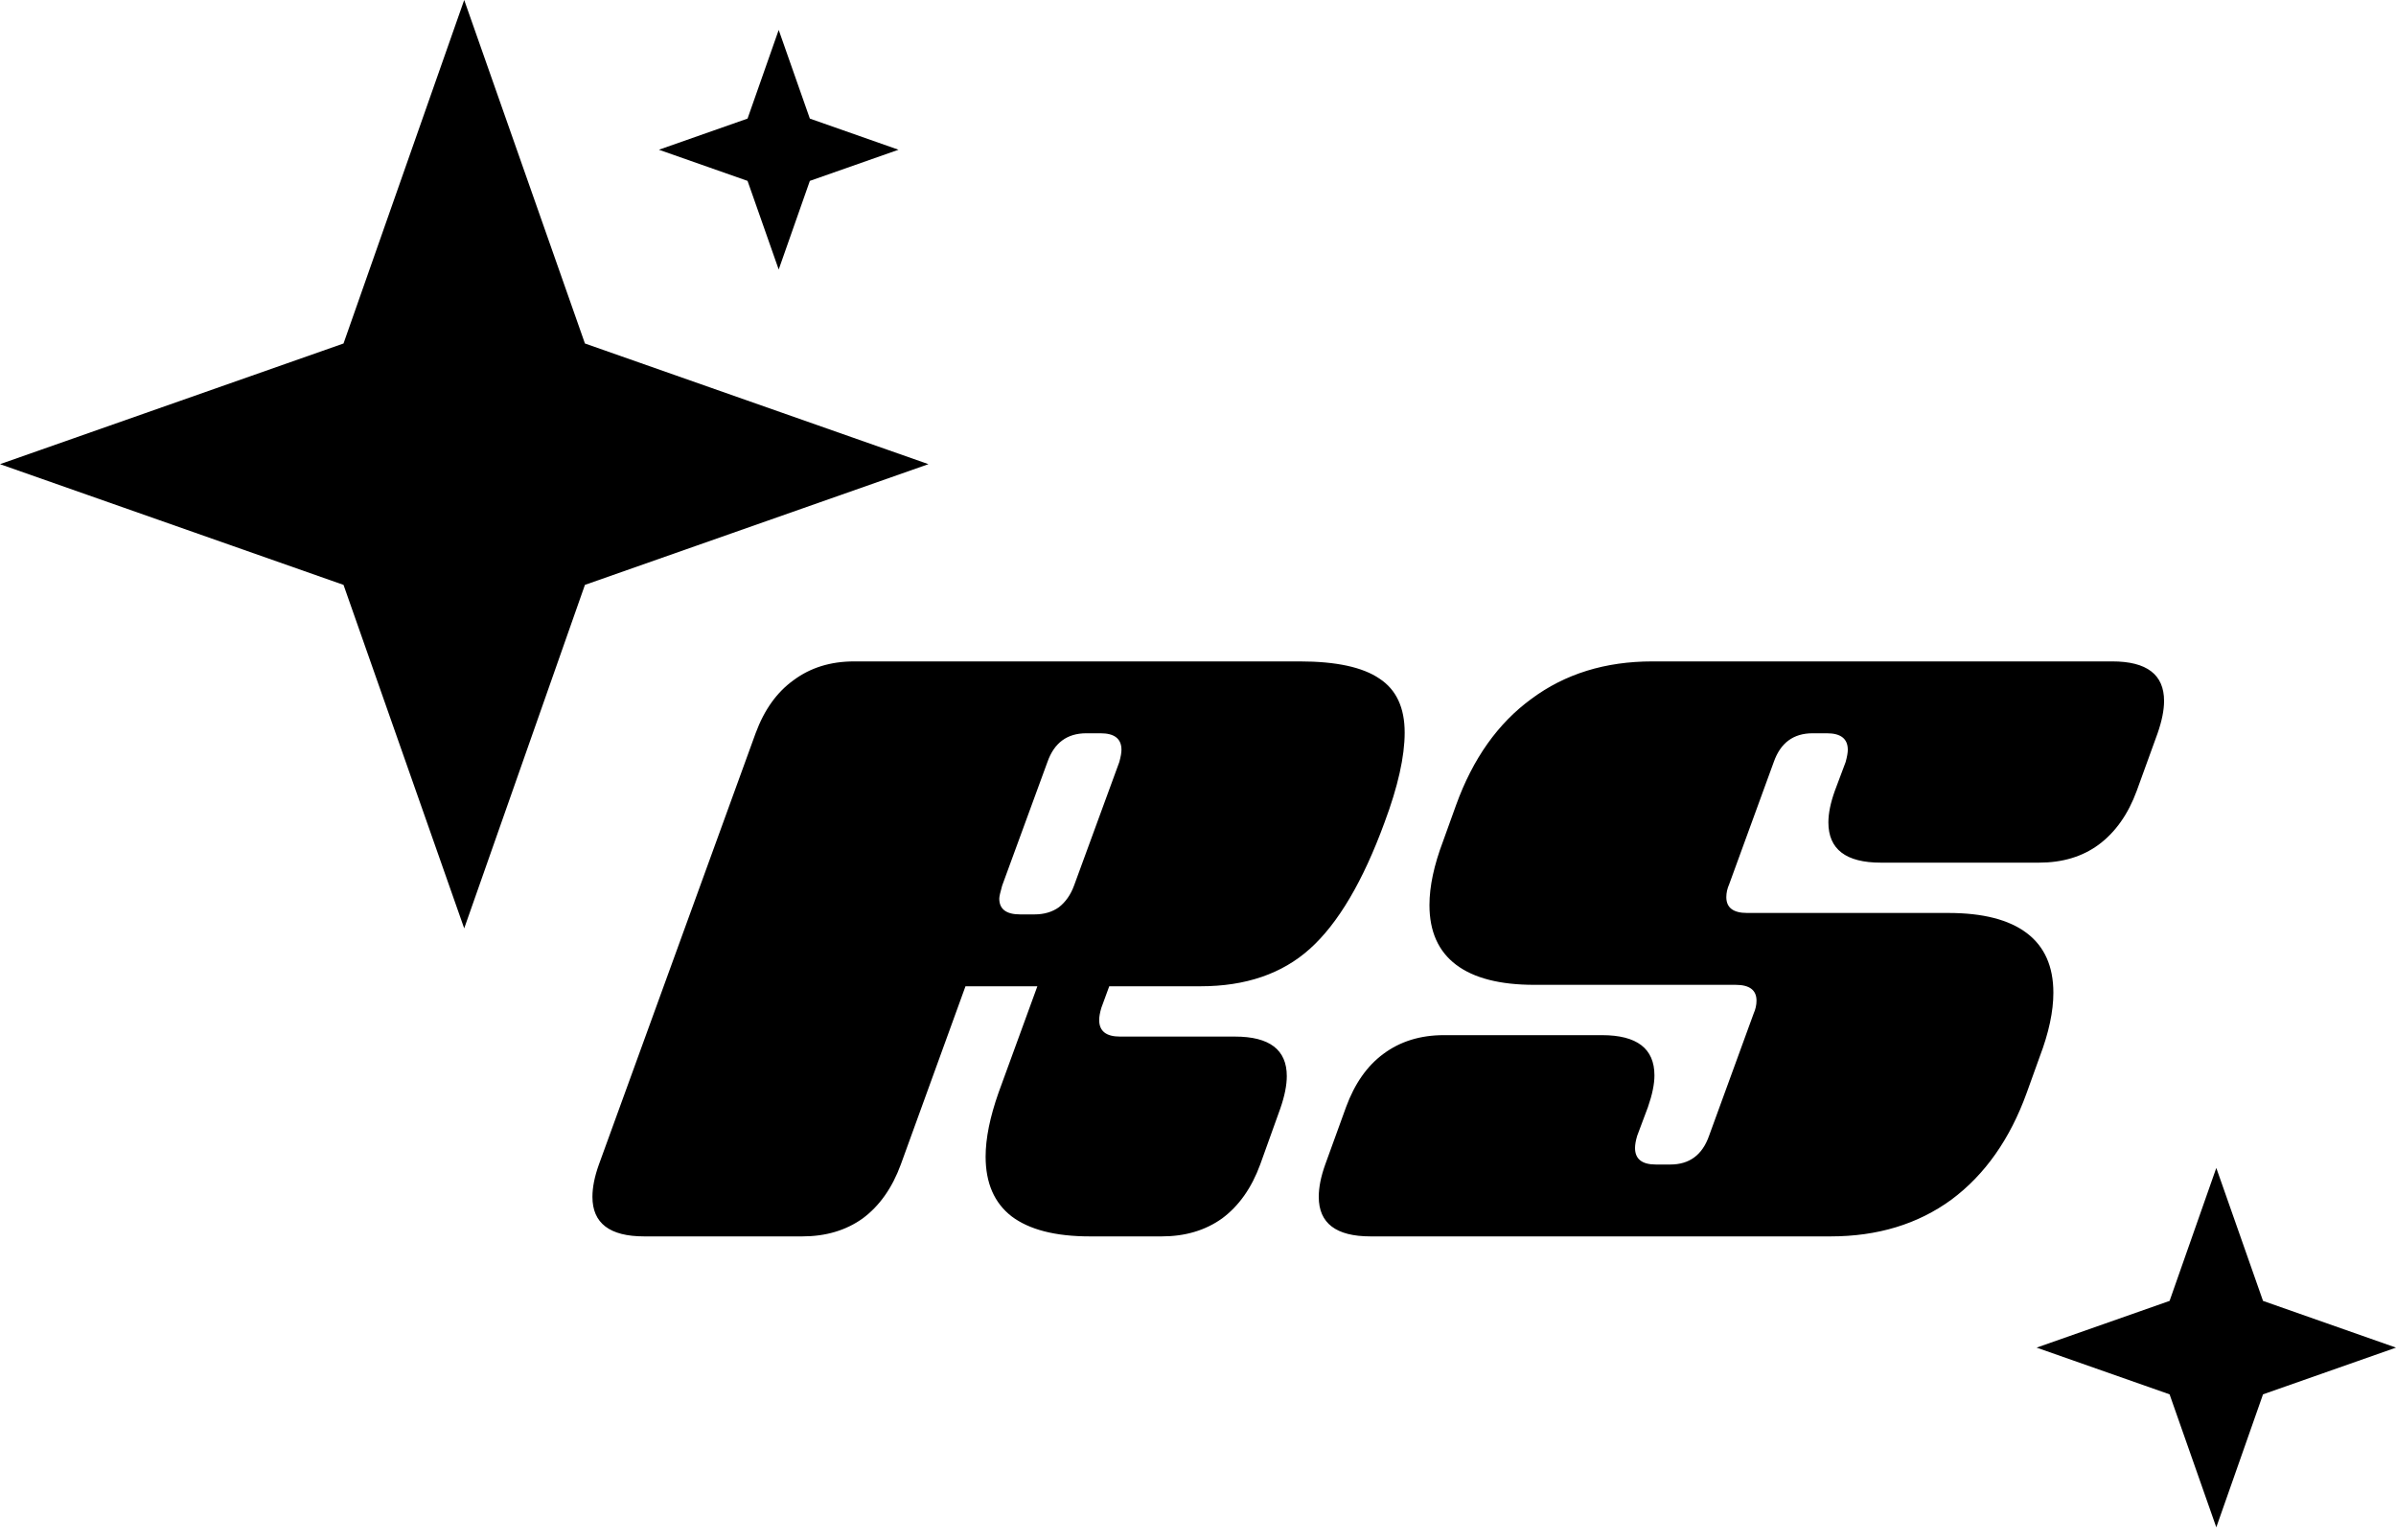
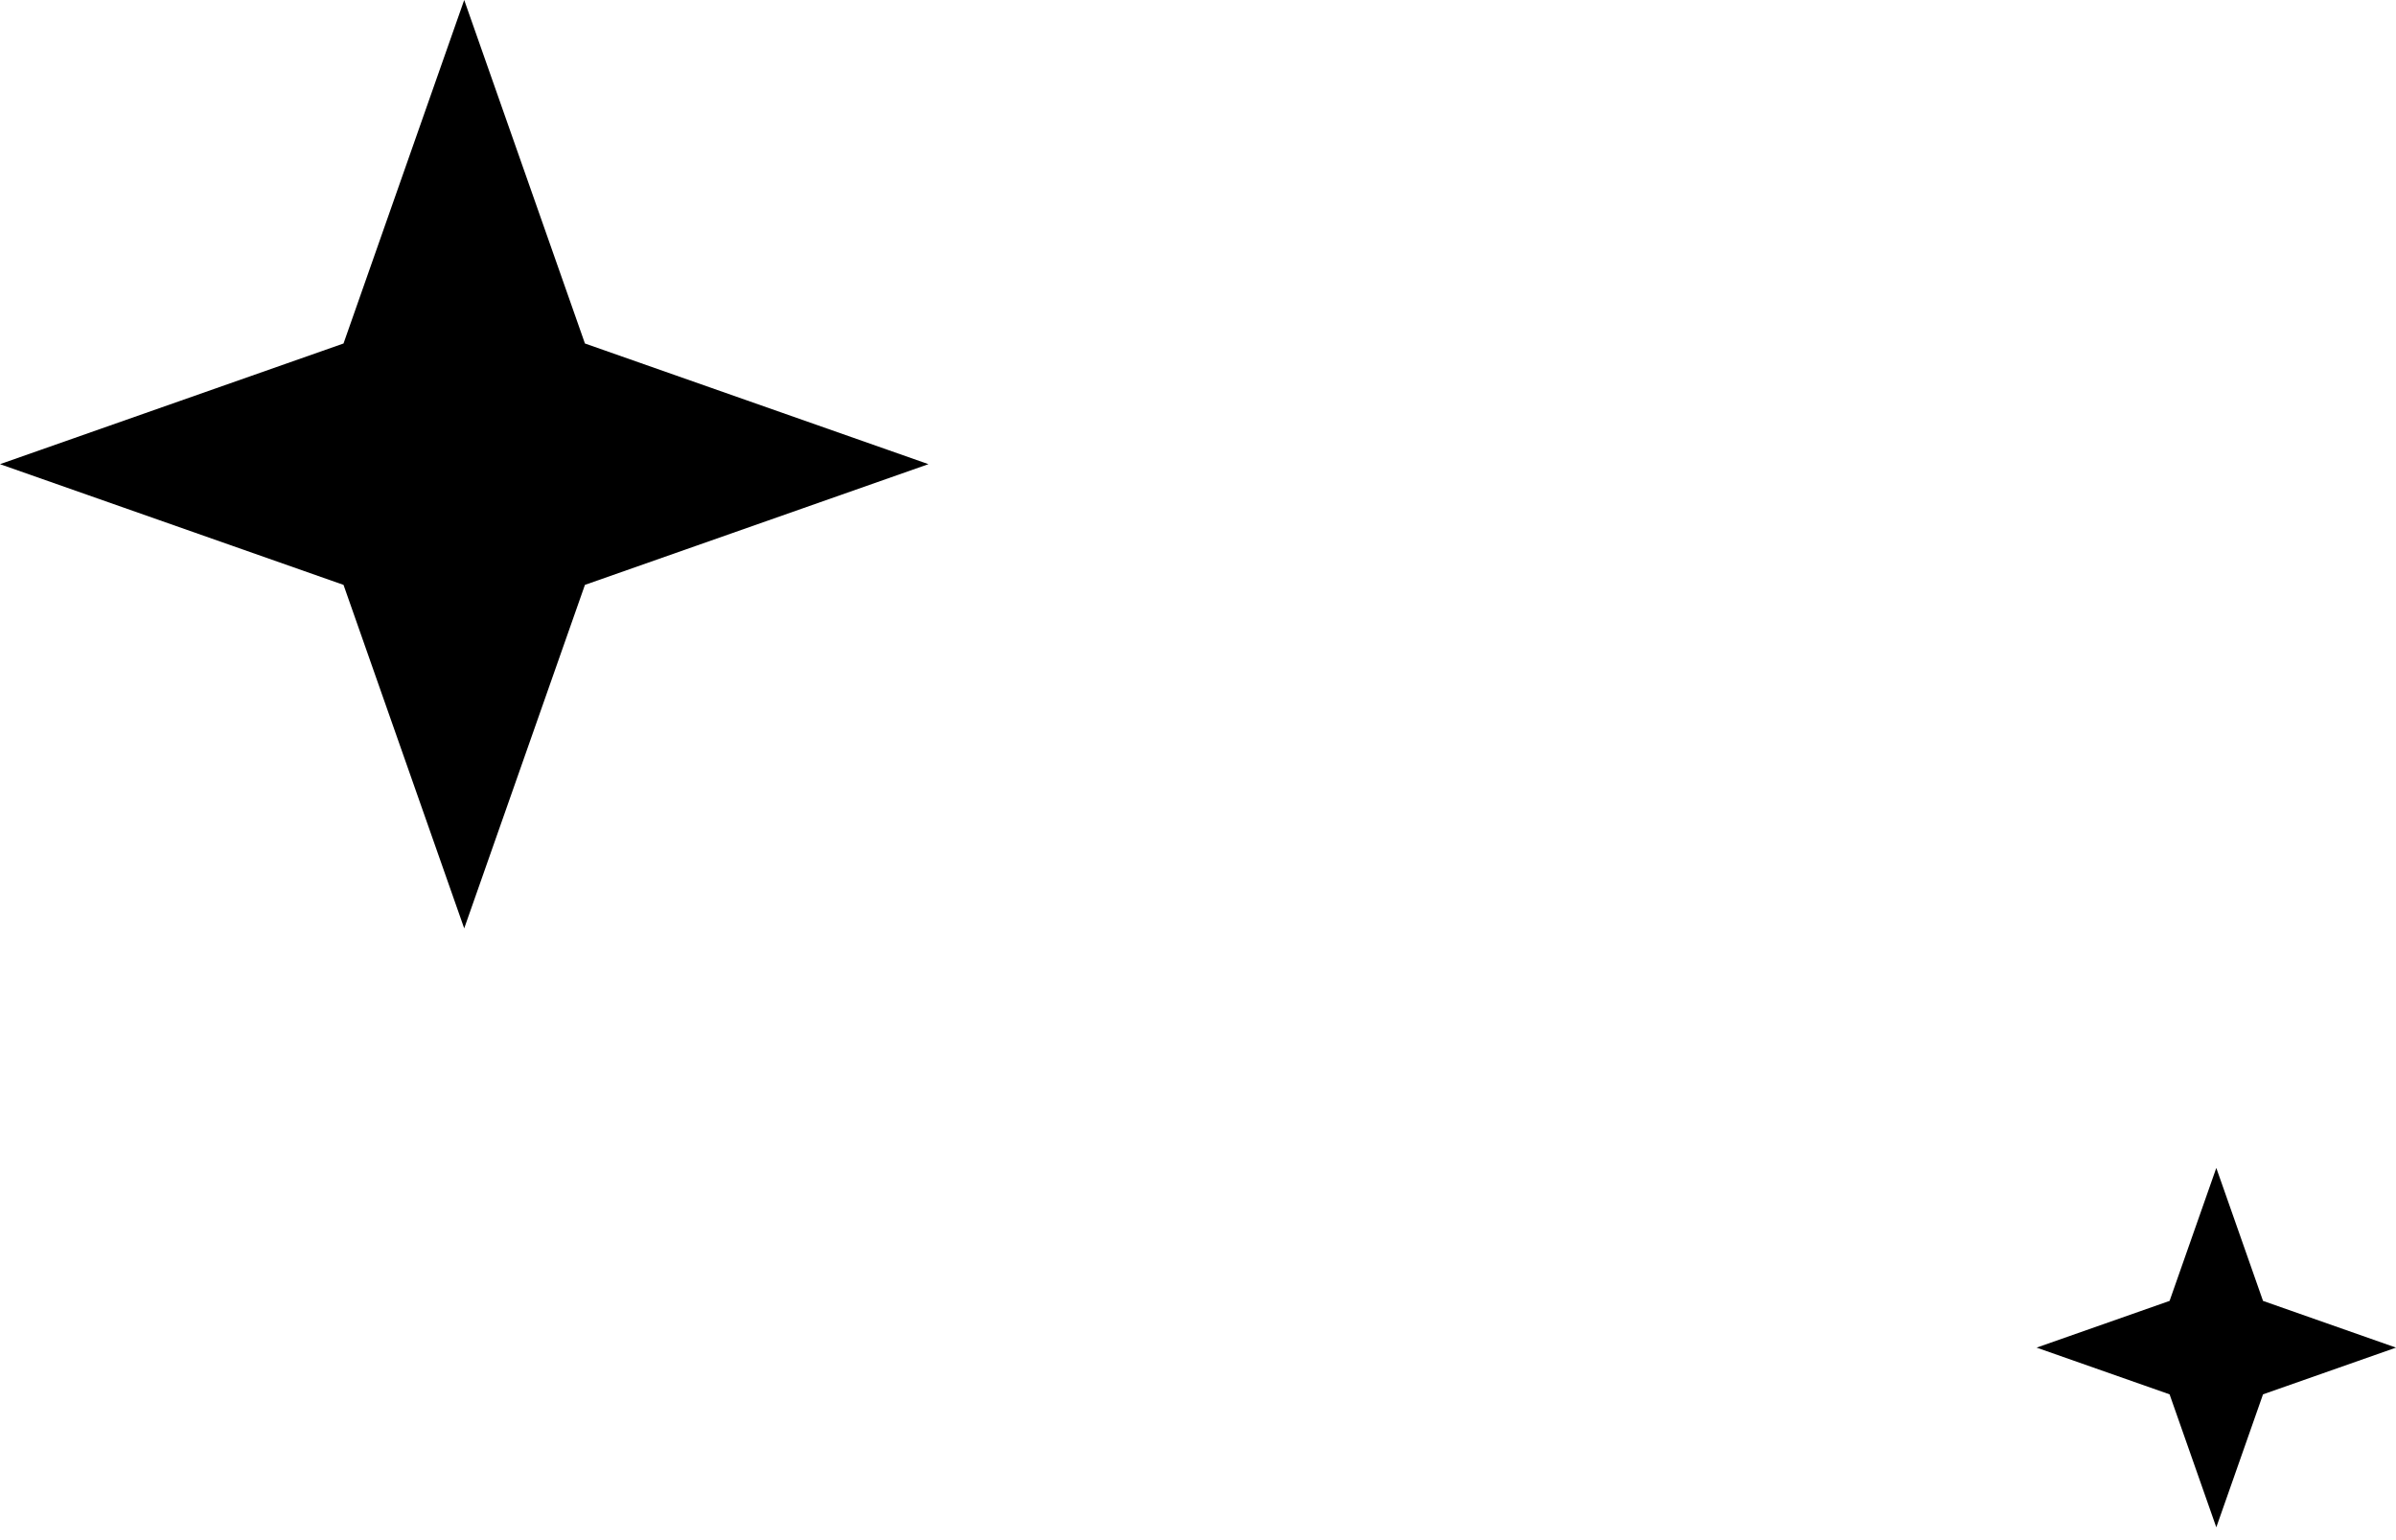
<svg xmlns="http://www.w3.org/2000/svg" fill="none" viewBox="0 0 70 45" height="45" width="70">
-   <path fill="black" d="M18.82 36.125C17.812 36.125 17.308 35.74 17.308 34.97C17.308 34.69 17.371 34.375 17.497 34.025L22.075 21.425C22.327 20.739 22.698 20.221 23.188 19.871C23.678 19.507 24.266 19.325 24.952 19.325H37.972C39.036 19.325 39.813 19.493 40.303 19.829C40.793 20.151 41.038 20.676 41.038 21.404C41.038 22.104 40.842 22.979 40.45 24.029C39.82 25.751 39.092 26.983 38.266 27.725C37.454 28.453 36.39 28.817 35.074 28.817H32.407L32.176 29.447C32.134 29.587 32.113 29.706 32.113 29.804C32.113 30.126 32.316 30.287 32.722 30.287H36.082C37.09 30.287 37.594 30.672 37.594 31.442C37.594 31.708 37.531 32.023 37.405 32.387L36.817 34.025C36.565 34.711 36.194 35.236 35.704 35.6C35.214 35.95 34.626 36.125 33.94 36.125H31.84C30.832 36.125 30.069 35.929 29.551 35.537C29.047 35.145 28.795 34.564 28.795 33.794C28.795 33.262 28.921 32.639 29.173 31.925L30.307 28.817H28.207L26.317 34.025C26.065 34.711 25.694 35.236 25.204 35.6C24.714 35.95 24.126 36.125 23.44 36.125H18.82ZM29.278 25.877C29.222 26.073 29.194 26.199 29.194 26.255C29.194 26.563 29.397 26.717 29.803 26.717H30.223C30.503 26.717 30.741 26.647 30.937 26.507C31.133 26.353 31.28 26.143 31.378 25.877L32.701 22.265C32.743 22.111 32.764 21.992 32.764 21.908C32.764 21.586 32.561 21.425 32.155 21.425H31.735C31.175 21.425 30.797 21.705 30.601 22.265L29.278 25.877ZM40.04 36.125C39.032 36.125 38.528 35.74 38.528 34.97C38.528 34.69 38.591 34.375 38.717 34.025L39.326 32.345C39.578 31.659 39.942 31.141 40.418 30.791C40.908 30.427 41.496 30.245 42.182 30.245H46.802C47.824 30.245 48.335 30.637 48.335 31.421C48.335 31.673 48.272 31.981 48.146 32.345L47.831 33.185C47.789 33.325 47.768 33.444 47.768 33.542C47.768 33.864 47.971 34.025 48.377 34.025H48.797C49.357 34.025 49.735 33.745 49.931 33.185L51.233 29.615C51.289 29.489 51.317 29.363 51.317 29.237C51.317 28.929 51.114 28.775 50.708 28.775H44.828C43.82 28.775 43.057 28.579 42.539 28.187C42.021 27.795 41.762 27.214 41.762 26.444C41.762 25.898 41.895 25.275 42.161 24.575L42.539 23.525C43.029 22.167 43.764 21.131 44.744 20.417C45.724 19.689 46.9 19.325 48.272 19.325H61.712C62.72 19.325 63.224 19.71 63.224 20.48C63.224 20.746 63.161 21.061 63.035 21.425L62.426 23.105C62.174 23.791 61.803 24.316 61.313 24.68C60.837 25.03 60.256 25.205 59.57 25.205H54.95C53.928 25.205 53.417 24.813 53.417 24.029C53.417 23.763 53.48 23.455 53.606 23.105L53.921 22.265C53.963 22.111 53.984 21.992 53.984 21.908C53.984 21.586 53.781 21.425 53.375 21.425H52.955C52.395 21.425 52.017 21.705 51.821 22.265L50.519 25.835C50.463 25.961 50.435 26.087 50.435 26.213C50.435 26.521 50.638 26.675 51.044 26.675H56.924C57.932 26.675 58.695 26.871 59.213 27.263C59.731 27.655 59.99 28.236 59.99 29.006C59.99 29.552 59.857 30.175 59.591 30.875L59.213 31.925C58.723 33.283 57.988 34.326 57.008 35.054C56.028 35.768 54.852 36.125 53.48 36.125H40.04Z" />
  <path fill="black" d="M10.036 10.036L13.562 0L17.089 10.036L27.125 13.562L17.089 17.089L13.562 27.125L10.036 17.089L0 13.562L10.036 10.036Z" />
  <path fill="black" d="M63.385 38.01L64.75 34.125L66.115 38.01L70 39.375L66.115 40.74L64.75 44.625L63.385 40.74L59.5 39.375L63.385 38.01Z" />
-   <path fill="black" d="M21.84 3.465L22.75 0.875L23.66 3.465L26.25 4.375L23.66 5.285L22.75 7.875L21.84 5.285L19.25 4.375L21.84 3.465Z" />
</svg>